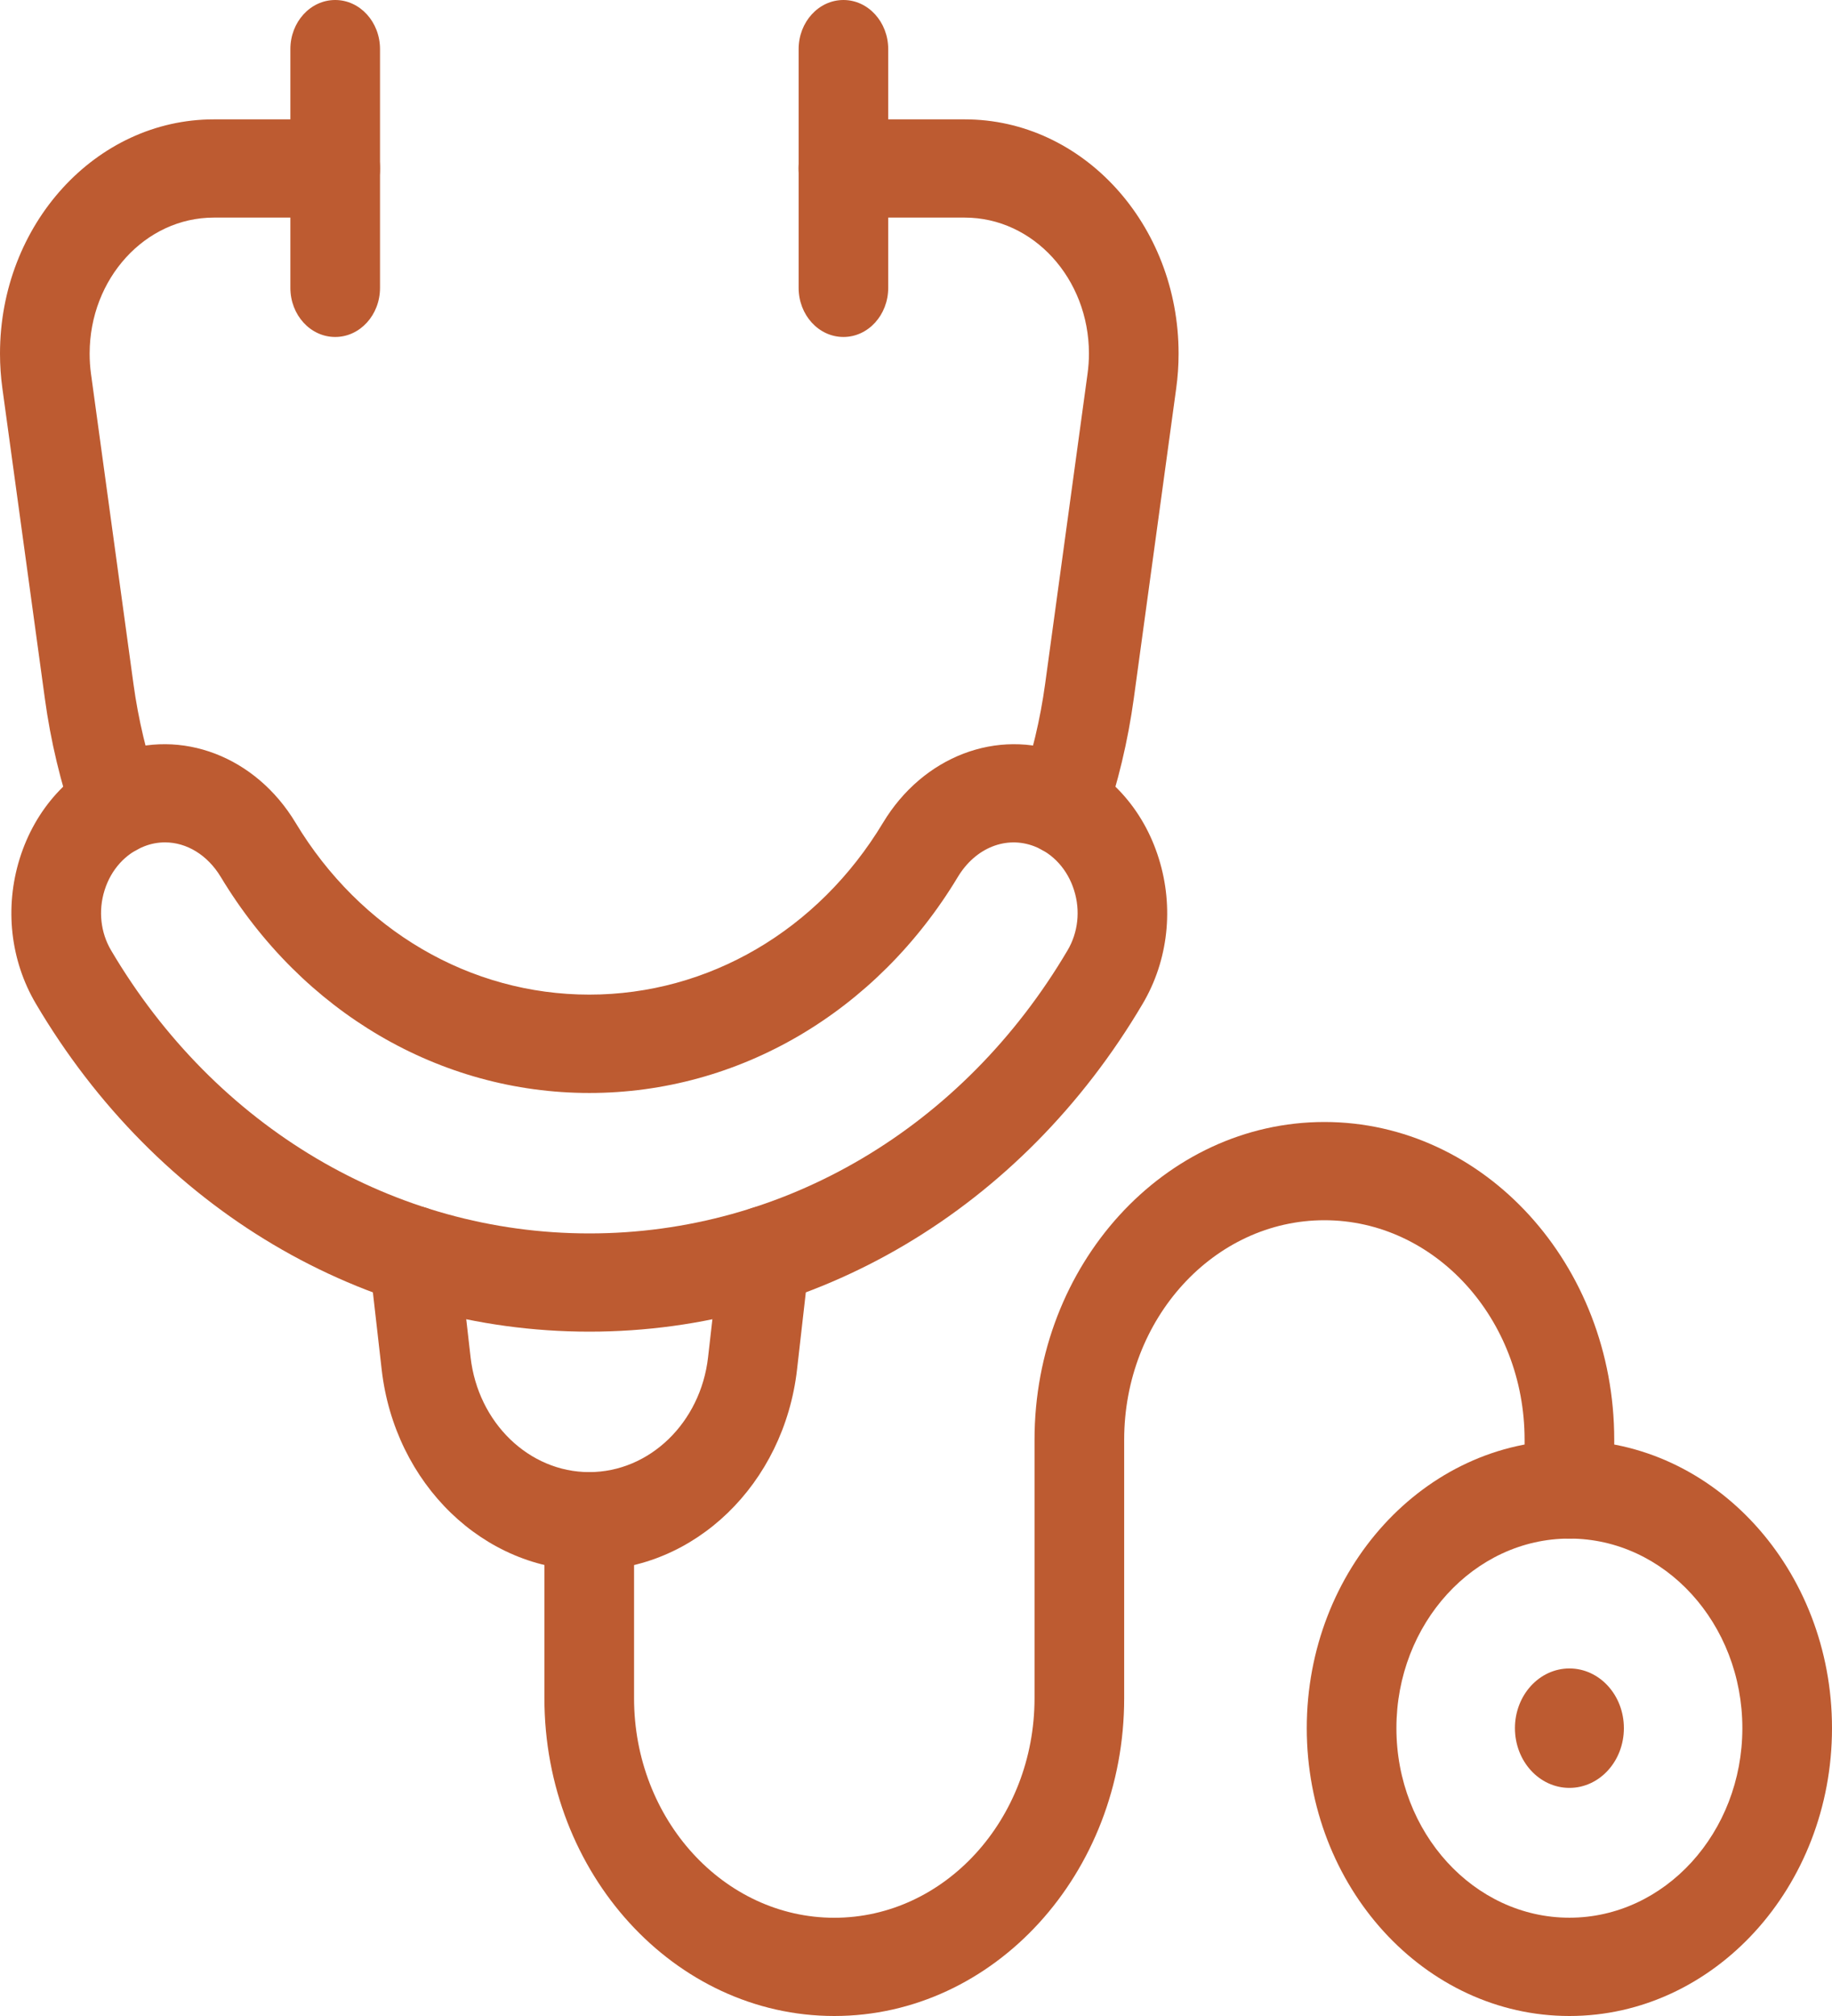
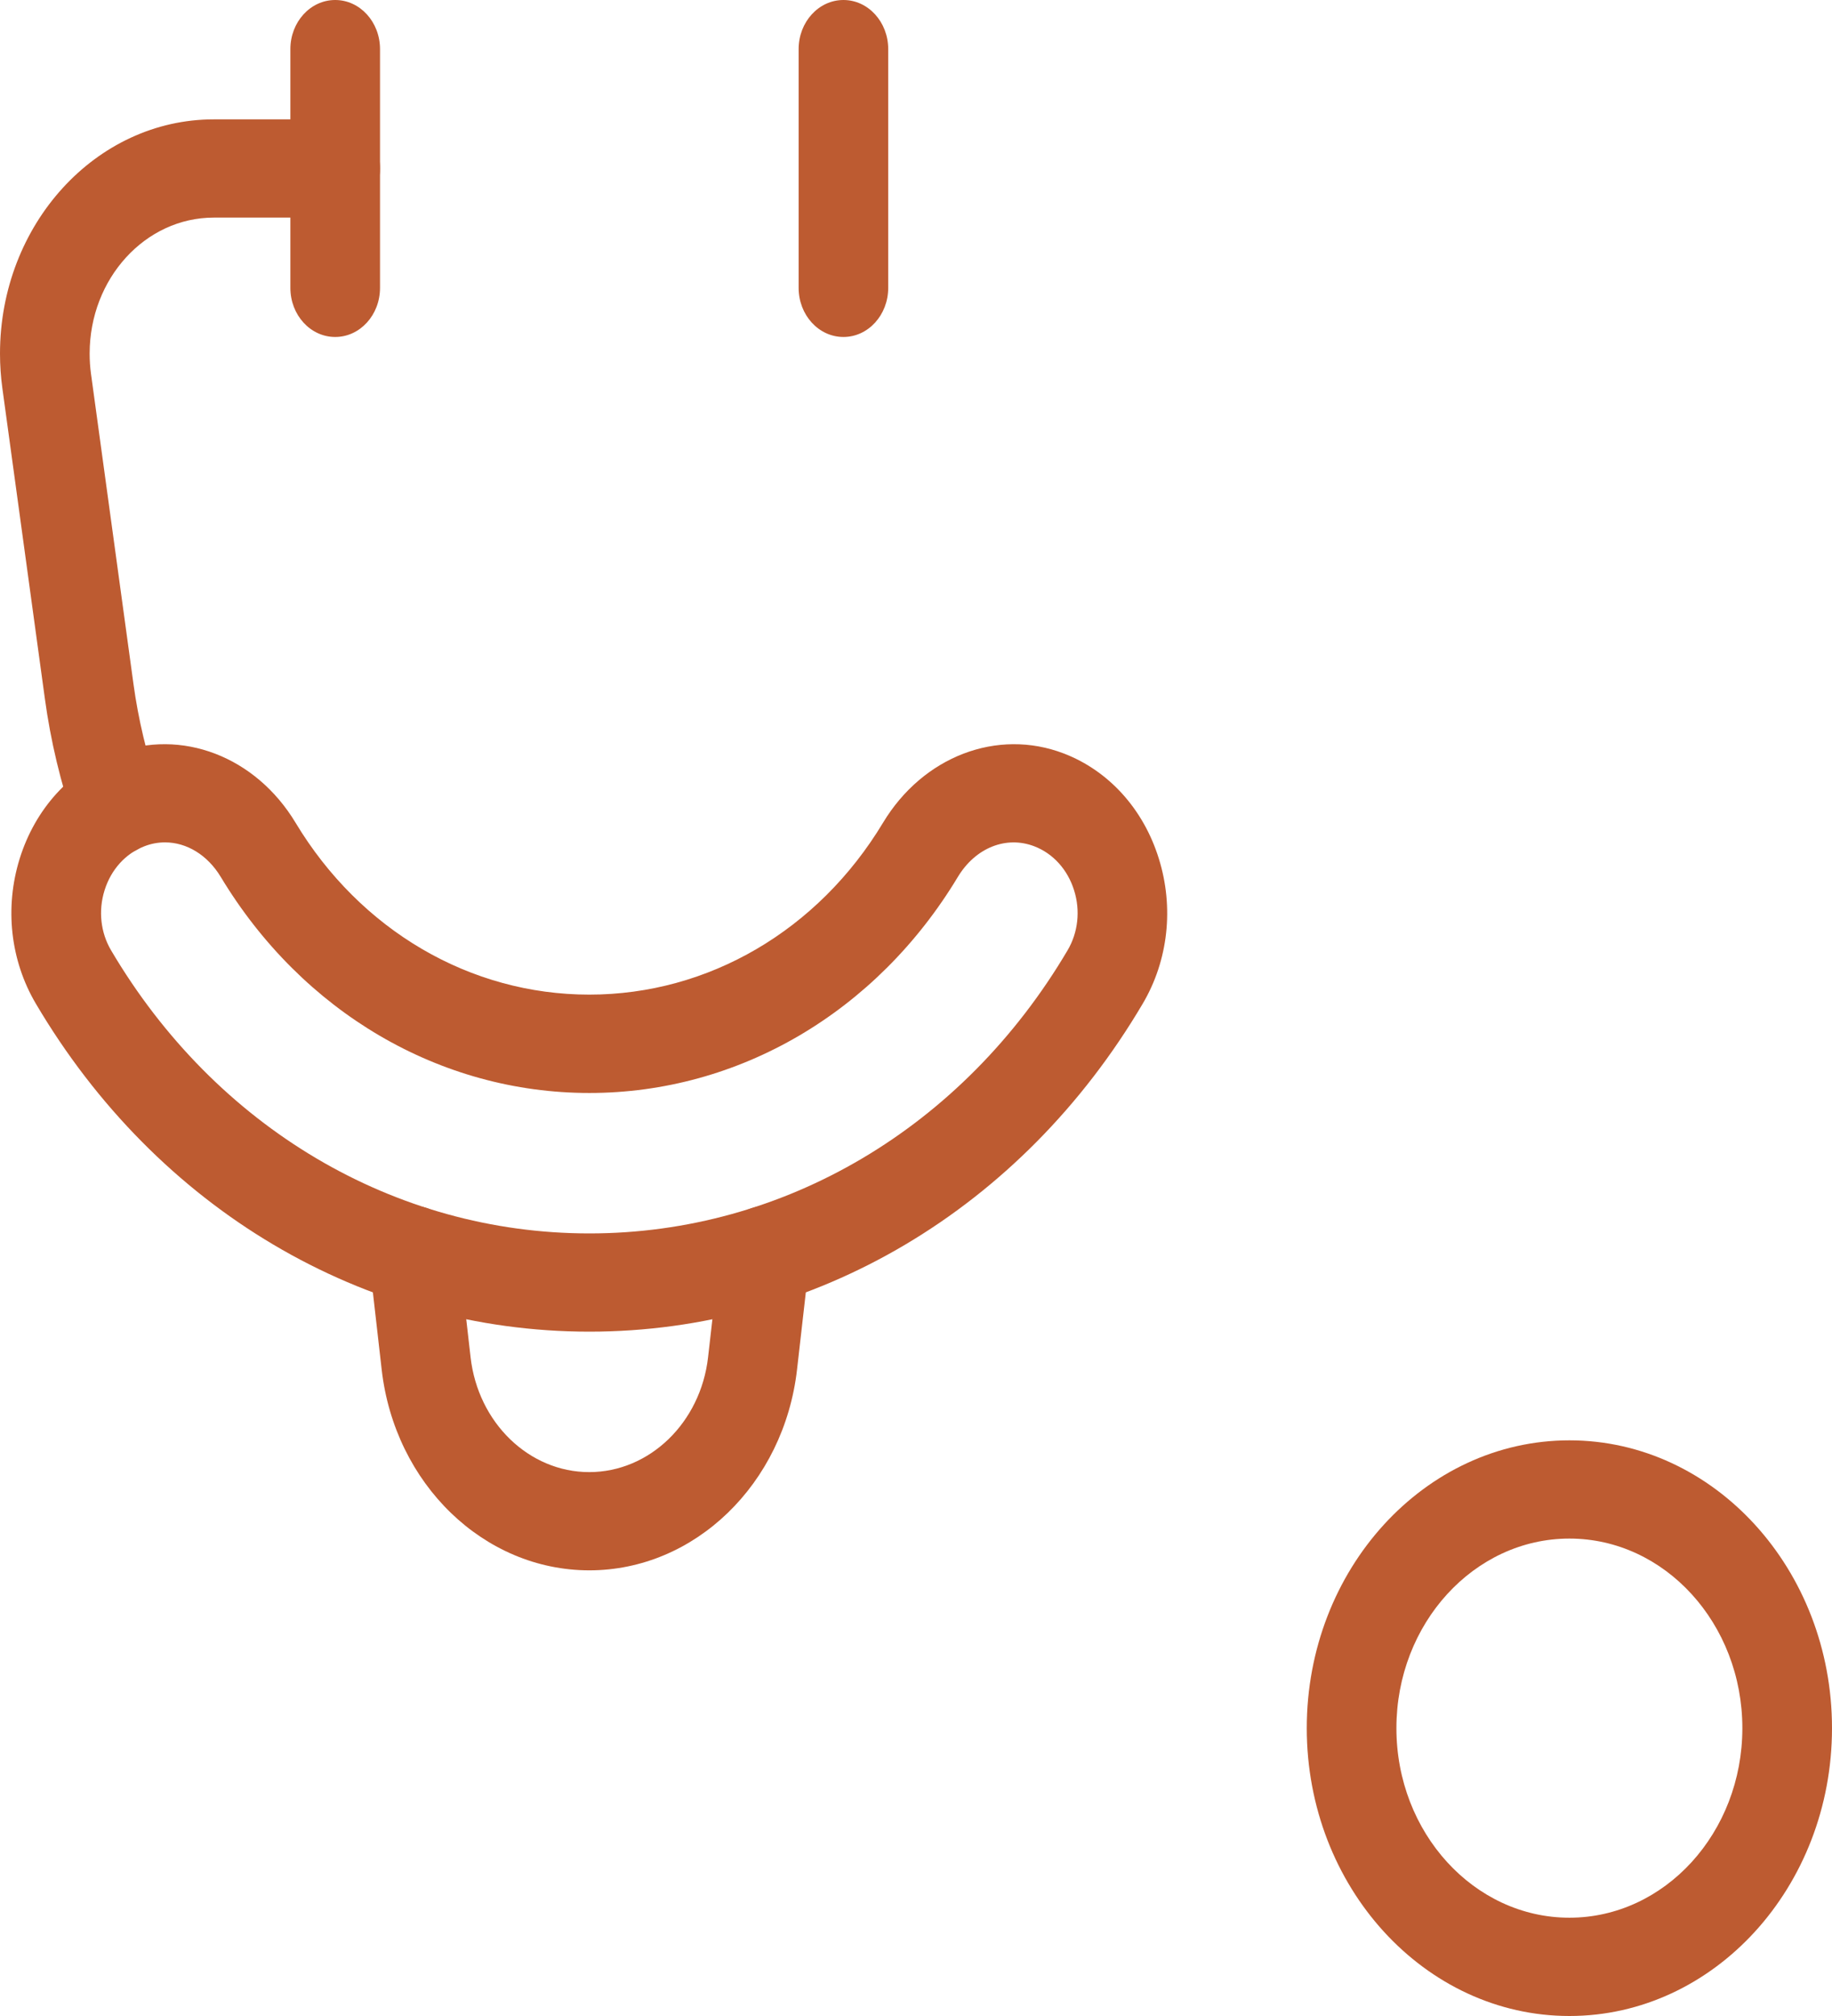
<svg xmlns="http://www.w3.org/2000/svg" width="30" height="33" viewBox="0 0 30 33" fill="none">
-   <path d="M13.662 33C11.045 33 8.915 30.667 8.915 27.799V24.901C8.915 24.457 9.244 24.097 9.649 24.097C10.055 24.097 10.383 24.457 10.383 24.901V27.799C10.383 29.78 11.854 31.392 13.662 31.392C15.47 31.392 16.941 29.78 16.941 27.799V23.567C16.941 20.699 19.07 18.366 21.688 18.366C24.305 18.366 26.434 20.699 26.434 23.567V24.381C26.434 24.825 26.106 25.185 25.7 25.185C25.295 25.185 24.966 24.825 24.966 24.381V23.567C24.966 21.586 23.495 19.974 21.688 19.974C19.88 19.974 18.409 21.586 18.409 23.567V27.799C18.409 30.667 16.279 33 13.662 33Z" fill="#BD5B31" />
  <path d="M25.7 33C23.329 33 21.399 30.886 21.399 28.288C21.399 25.691 23.329 23.577 25.7 23.577C28.071 23.577 30 25.691 30 28.288C30 30.886 28.071 33 25.7 33ZM25.7 25.185C24.139 25.185 22.867 26.577 22.867 28.288C22.867 29.999 24.138 31.391 25.7 31.391C27.261 31.391 28.532 29.999 28.532 28.288C28.532 26.577 27.262 25.185 25.7 25.185Z" fill="#BD5B31" />
-   <path d="M24.808 28.288C24.808 27.749 25.207 27.311 25.7 27.311C26.193 27.311 26.592 27.748 26.592 28.288C26.592 28.829 26.193 29.266 25.7 29.266C25.207 29.266 24.808 28.829 24.808 28.288Z" fill="#BD5B31" />
  <path d="M9.651 21.798C5.959 21.798 2.57 19.791 0.587 16.429C0.169 15.721 0.073 14.855 0.323 14.053C0.576 13.244 1.143 12.617 1.879 12.334C2.969 11.916 4.187 12.382 4.841 13.469C5.902 15.23 7.7 16.281 9.65 16.281C11.6 16.281 13.398 15.23 14.459 13.469C15.113 12.382 16.331 11.916 17.421 12.334C18.157 12.617 18.724 13.243 18.976 14.053C19.227 14.855 19.131 15.721 18.713 16.429C16.729 19.791 13.342 21.798 9.651 21.798ZM2.702 13.789C2.59 13.789 2.476 13.809 2.364 13.853C2.056 13.971 1.818 14.234 1.712 14.574C1.608 14.907 1.647 15.265 1.819 15.556C3.531 18.457 6.459 20.19 9.651 20.19C12.842 20.19 15.77 18.457 17.482 15.556C17.654 15.265 17.694 14.907 17.589 14.574C17.483 14.234 17.245 13.971 16.937 13.853C16.476 13.676 15.973 13.877 15.685 14.355C14.352 16.569 12.096 17.891 9.651 17.891C7.206 17.891 4.95 16.569 3.616 14.356C3.398 13.994 3.056 13.789 2.702 13.789Z" fill="#BD5B31" />
-   <path d="M17.392 13.997C17.305 13.997 17.217 13.98 17.131 13.945C16.752 13.787 16.562 13.323 16.705 12.908C16.897 12.355 17.035 11.777 17.115 11.192L17.809 6.119C17.824 6.01 17.832 5.899 17.832 5.788C17.832 4.56 16.921 3.562 15.8 3.562H13.811C13.405 3.562 13.077 3.202 13.077 2.758C13.077 2.313 13.405 1.954 13.811 1.954H15.8C17.73 1.954 19.3 3.674 19.3 5.788C19.3 5.978 19.287 6.17 19.261 6.357L18.567 11.43C18.471 12.129 18.307 12.818 18.078 13.478C17.966 13.799 17.688 13.997 17.392 13.997Z" fill="#BD5B31" />
  <path d="M1.909 13.997C1.612 13.997 1.334 13.8 1.223 13.479C0.994 12.819 0.829 12.13 0.734 11.431L0.039 6.357C0.013 6.169 0 5.978 0 5.788C0 3.674 1.57 1.954 3.5 1.954H5.489C5.895 1.954 6.223 2.313 6.223 2.758C6.223 3.202 5.895 3.562 5.489 3.562H3.5C2.379 3.562 1.468 4.56 1.468 5.788C1.468 5.899 1.475 6.01 1.49 6.119L2.185 11.192C2.265 11.778 2.403 12.355 2.594 12.908C2.739 13.323 2.548 13.787 2.17 13.945C2.083 13.98 1.995 13.997 1.909 13.997Z" fill="#BD5B31" />
  <path d="M9.651 25.705C7.925 25.705 6.463 24.292 6.25 22.417L6.048 20.644C5.998 20.204 6.282 19.802 6.685 19.747C7.086 19.692 7.454 20.004 7.504 20.445L7.706 22.217C7.828 23.289 8.663 24.097 9.649 24.097C10.635 24.097 11.473 23.289 11.595 22.217L11.797 20.445C11.848 20.004 12.215 19.692 12.617 19.747C13.019 19.802 13.304 20.204 13.254 20.644L13.052 22.417C12.838 24.292 11.375 25.705 9.651 25.705Z" fill="#BD5B31" />
  <path d="M5.489 5.516C5.083 5.516 4.755 5.156 4.755 4.712V0.804C4.755 0.36 5.083 0 5.489 0C5.895 0 6.223 0.36 6.223 0.804V4.712C6.223 5.156 5.895 5.516 5.489 5.516Z" fill="#BD5B31" />
  <path d="M13.812 5.516C13.406 5.516 13.078 5.156 13.078 4.712V0.804C13.078 0.36 13.406 0 13.812 0C14.217 0 14.545 0.36 14.545 0.804V4.712C14.545 5.156 14.217 5.516 13.812 5.516Z" fill="#BD5B31" />
</svg>